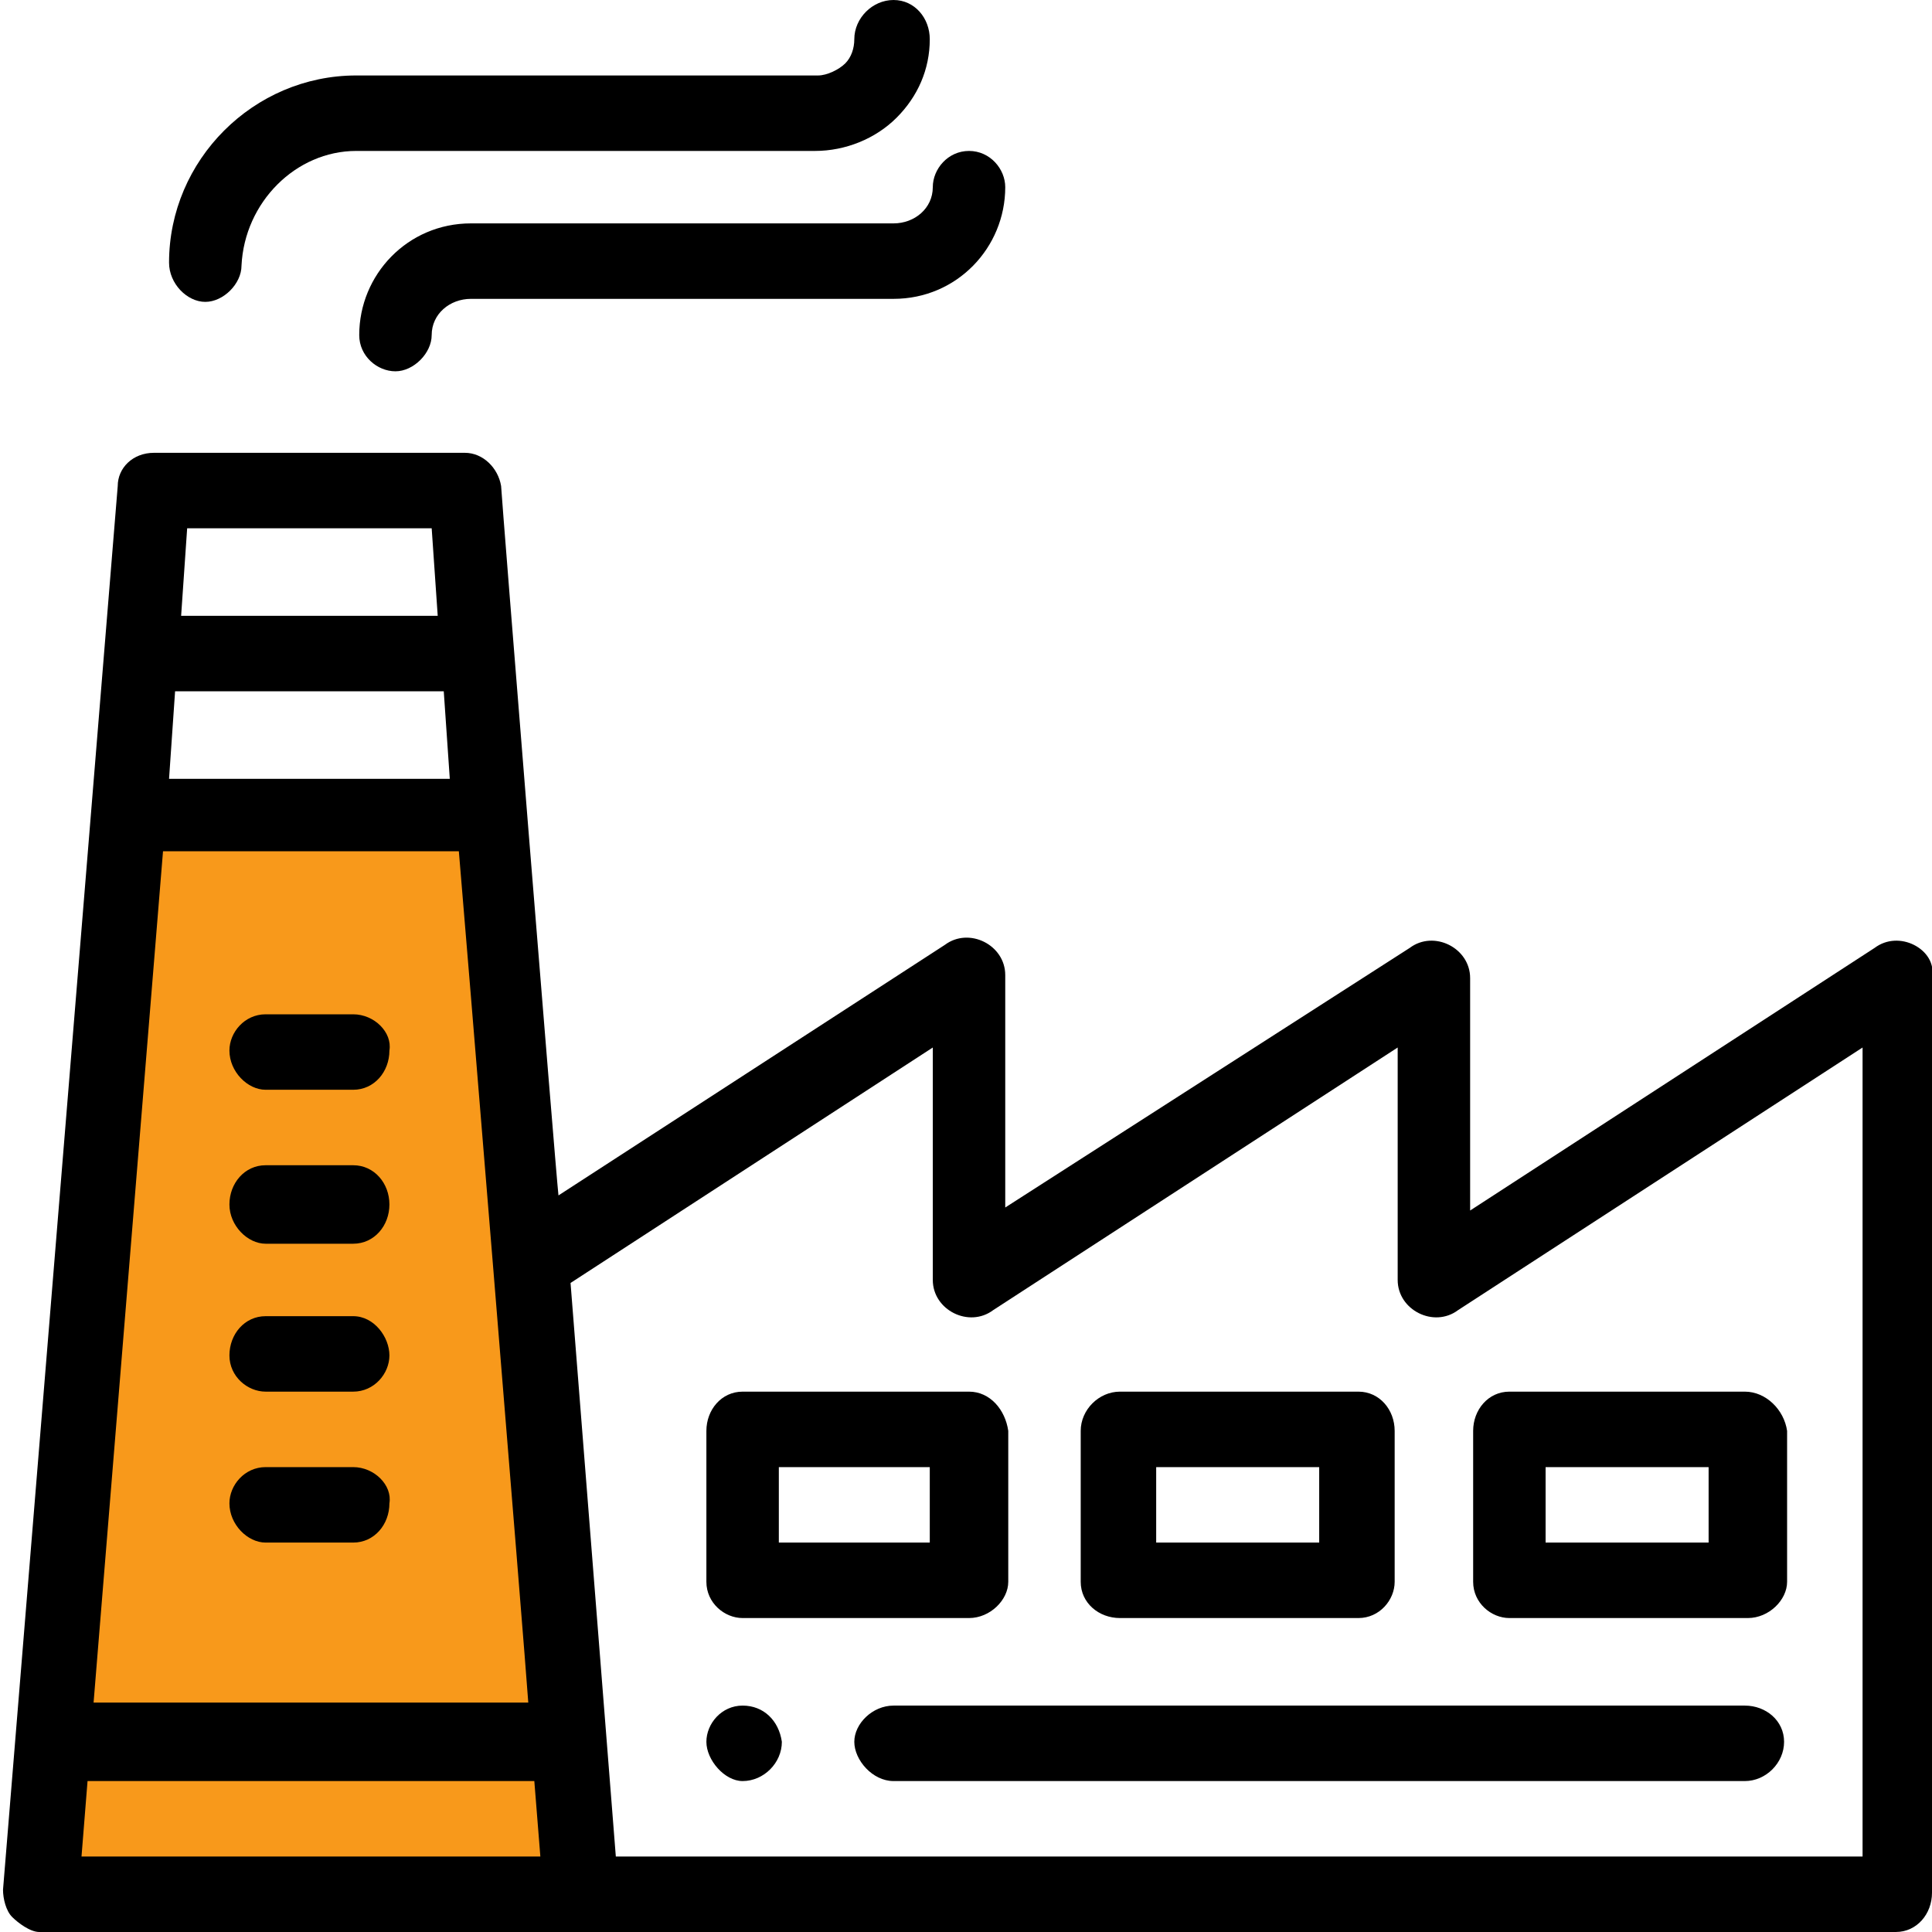
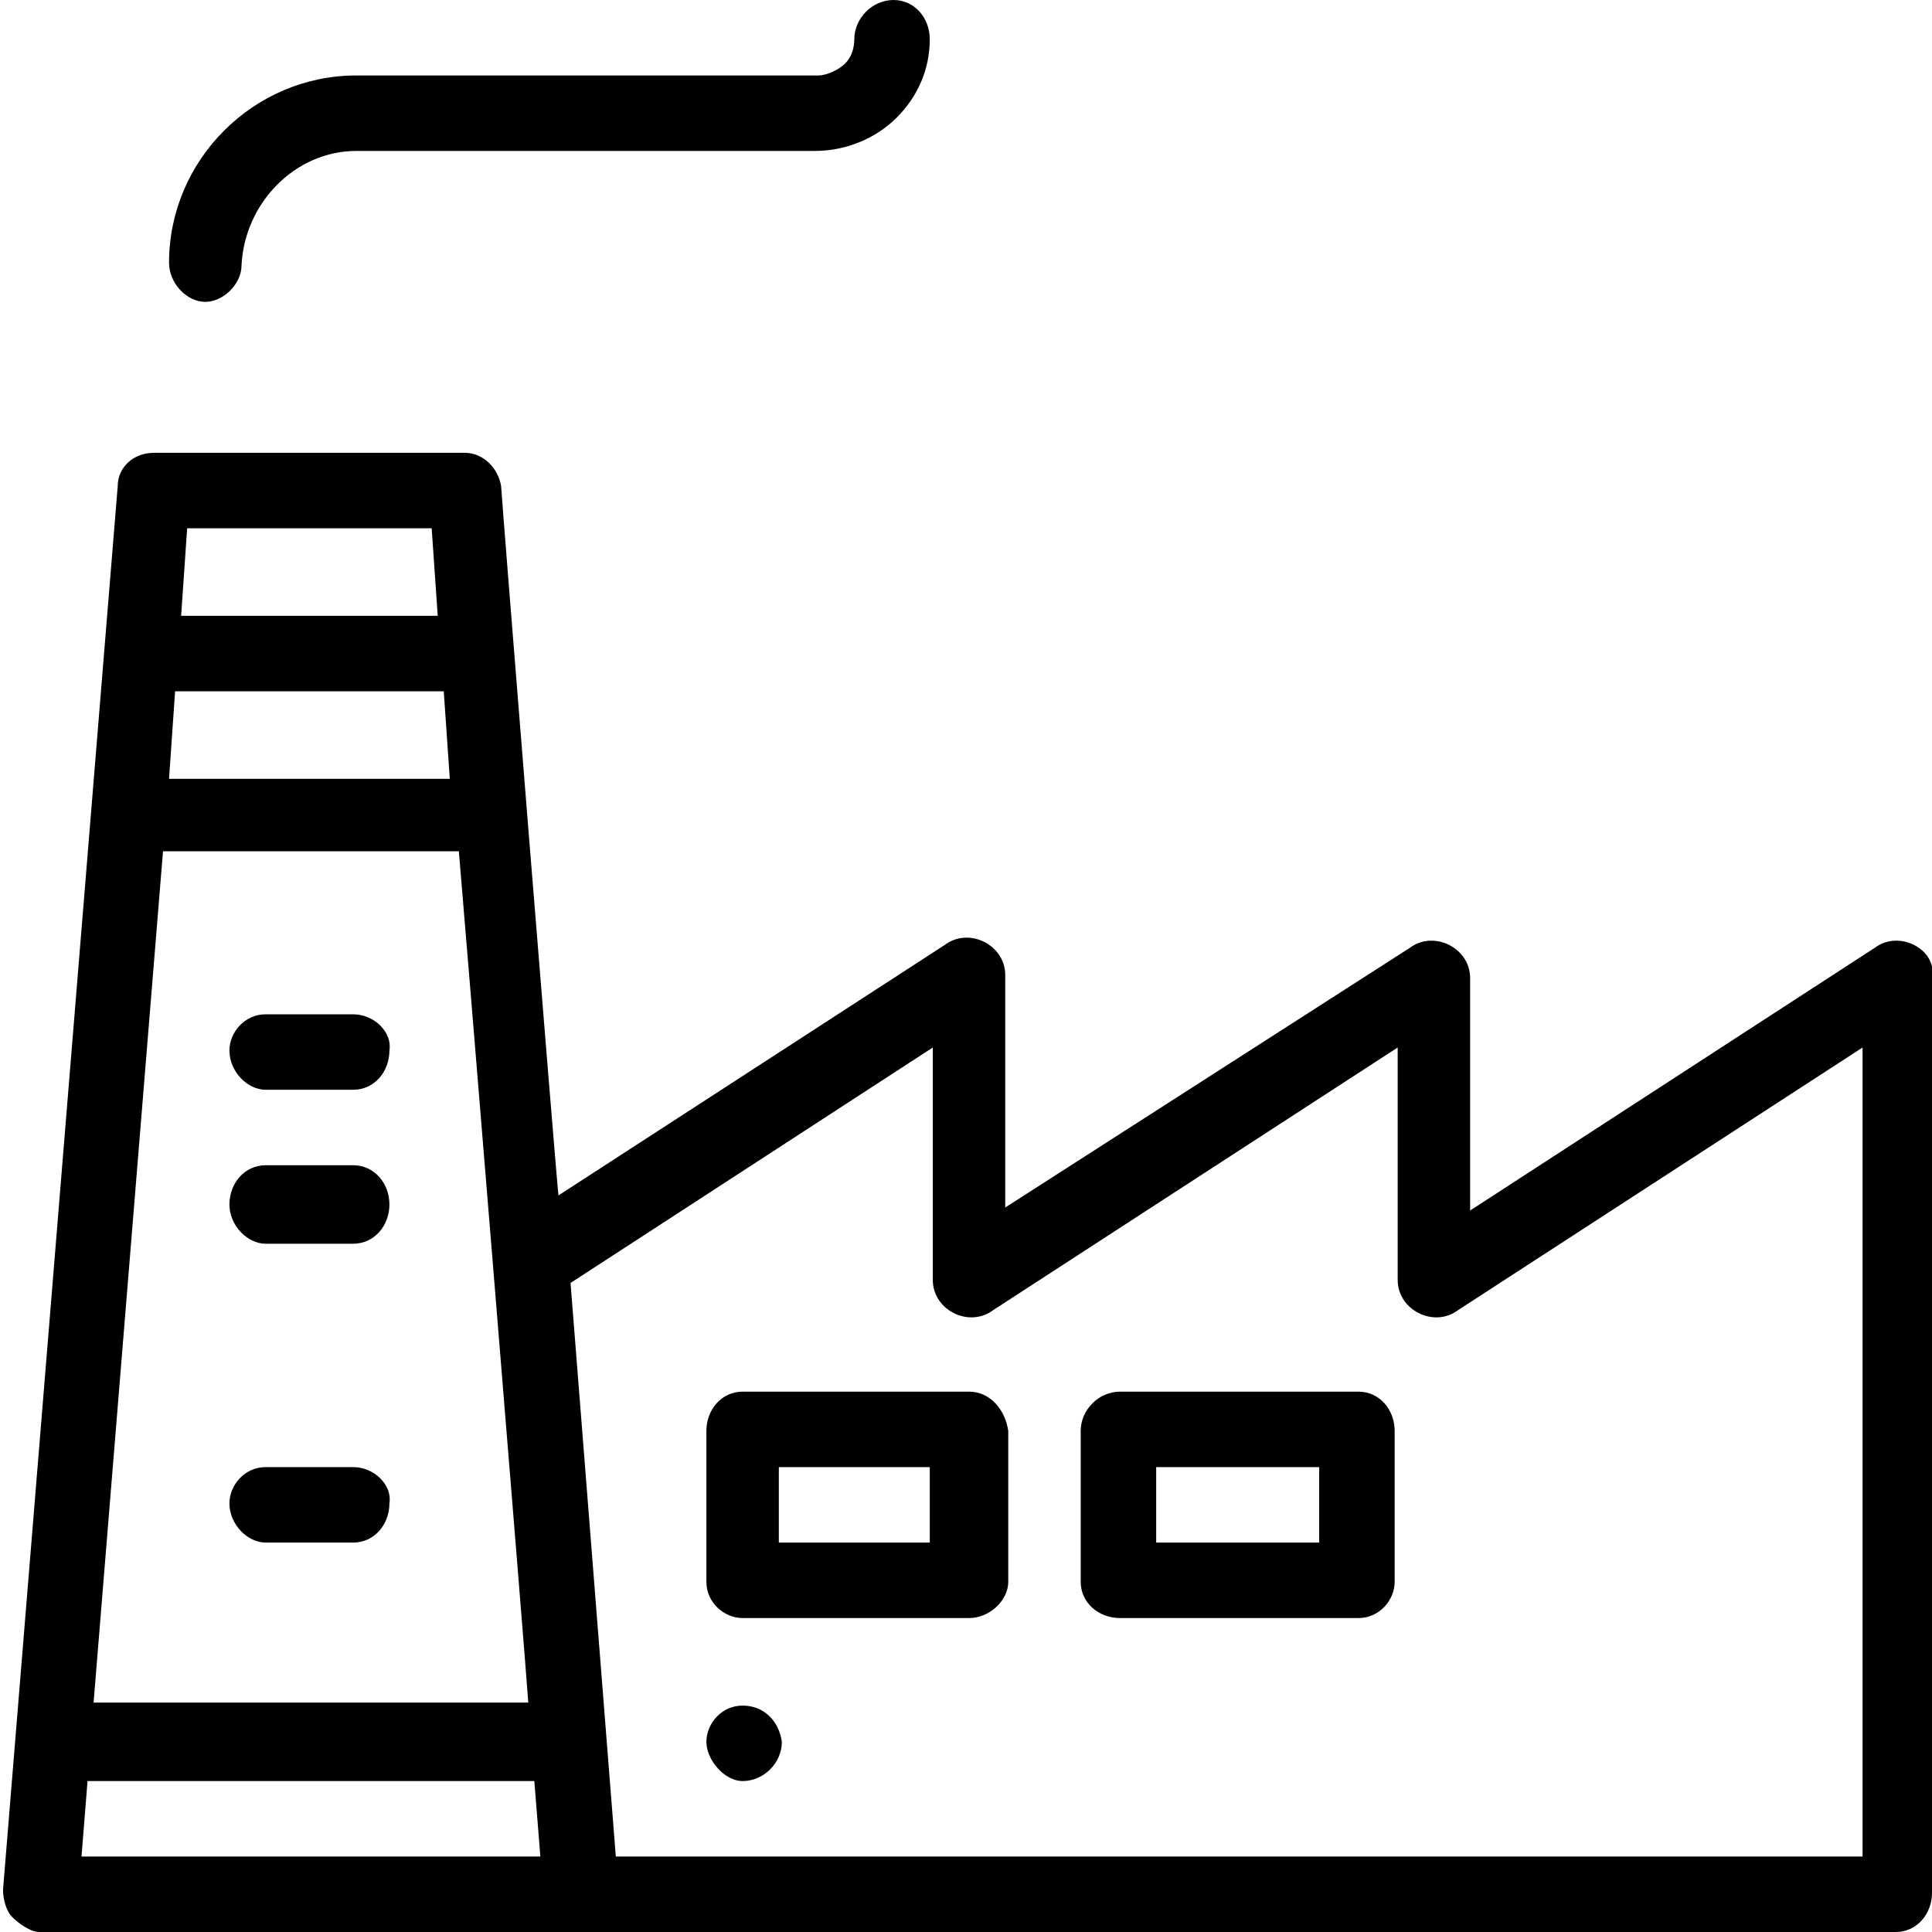
<svg xmlns="http://www.w3.org/2000/svg" version="1.1" x="0px" y="0px" width="64px" height="64px" viewBox="0 0 64 64" style="enable-background:new 0 0 64 64;" xml:space="preserve">
  <style type="text/css">
	.st0{fill:#F8991B;}
	.st1{fill:#FFFFFF;}
</style>
  <g id="Слой_5">
</g>
  <g id="Слой_4">
-     <polygon class="st0" points="4.4,26.6 15.8,26.6 19.3,62.7 1.1,62.7  " />
-   </g>
+     </g>
  <g id="Слой_3">
    <g>
      <g>
        <path d="M24.6,56.5c-0.7,0-1.2,0.6-1.2,1.2s0.6,1.3,1.2,1.3c0.7,0,1.3-0.6,1.3-1.3C25.8,57,25.3,56.5,24.6,56.5z" />
      </g>
    </g>
    <g>
      <g>
        <path d="M63.4,31.3c-0.4-0.2-0.9-0.2-1.3,0.1l-13.4,8.7v-7.7c0-0.5-0.3-0.9-0.7-1.1c-0.4-0.2-0.9-0.2-1.3,0.1L33.3,40v-7.7     c0-0.5-0.3-0.9-0.7-1.1c-0.4-0.2-0.9-0.2-1.3,0.1l-12.8,8.3c-0.1-0.9-1.9-23.3-1.9-23.5c-0.1-0.6-0.6-1.1-1.2-1.1H5.1     c-0.7,0-1.2,0.5-1.2,1.1L0.1,62.6c0,0.3,0.1,0.7,0.3,0.9S1,64,1.3,64c0.8,0,57.6,0,61.5,0c0.7,0,1.2-0.6,1.2-1.3V32.4     C64.1,31.9,63.8,31.5,63.4,31.3z M6.2,17.5h8.1l0.2,2.9H6L6.2,17.5z M5.8,22.9h8.9l0.2,2.9H5.6L5.8,22.9z M5.4,28.2h9.8     c0.1,1.1,2.2,26.7,2.3,28.2H3.1L5.4,28.2z M2.7,61.5L2.9,59h14.8l0.2,2.5H2.7z M61.6,61.5H20.4l-1.5-19l12-7.8v7.7     c0,0.5,0.3,0.9,0.7,1.1c0.4,0.2,0.9,0.2,1.3-0.1l13.4-8.7v7.7c0,0.5,0.3,0.9,0.7,1.1c0.4,0.2,0.9,0.2,1.3-0.1l13.4-8.7V61.5z" />
      </g>
    </g>
    <g>
      <g>
        <path d="M32.1,46.1h-7.5c-0.7,0-1.2,0.6-1.2,1.3v5c0,0.7,0.6,1.2,1.2,1.2h7.5c0.7,0,1.3-0.6,1.3-1.2v-5     C33.3,46.7,32.8,46.1,32.1,46.1z M30.8,51.1h-5v-2.5h5V51.1z" />
      </g>
    </g>
    <g>
      <g>
        <path d="M45,46.1h-7.9c-0.7,0-1.3,0.6-1.3,1.3v5c0,0.7,0.6,1.2,1.3,1.2H45c0.7,0,1.2-0.6,1.2-1.2v-5C46.2,46.7,45.7,46.1,45,46.1     z M43.7,51.1h-5.4v-2.5h5.4V51.1z" />
      </g>
    </g>
    <g>
      <g>
-         <path d="M57.8,46.1H50c-0.7,0-1.2,0.6-1.2,1.3v5c0,0.7,0.6,1.2,1.2,1.2h7.9c0.7,0,1.3-0.6,1.3-1.2v-5     C59.1,46.7,58.5,46.1,57.8,46.1z M56.6,51.1h-5.4v-2.5h5.4V51.1z" />
-       </g>
+         </g>
    </g>
    <g>
      <g>
        <path d="M29.6,0C29.6,0,29.6,0,29.6,0c-0.7,0-1.3,0.6-1.3,1.3c0,0.3-0.1,0.6-0.3,0.8c-0.2,0.2-0.6,0.4-0.9,0.4H11.8     c-3.4,0-6.2,2.8-6.2,6.2c0,0.7,0.6,1.3,1.2,1.3s1.2-0.6,1.2-1.2C8.1,6.7,9.8,5,11.8,5h15.2c1,0,2-0.4,2.7-1.1     c0.7-0.7,1.1-1.6,1.1-2.6C30.8,0.6,30.3,0,29.6,0z" />
      </g>
    </g>
    <g>
      <g>
-         <path d="M32.1,5c-0.7,0-1.2,0.6-1.2,1.2v0c0,0.7-0.6,1.2-1.3,1.2l-14,0c-2.1,0-3.7,1.7-3.7,3.7c0,0.7,0.6,1.2,1.2,1.2     s1.2-0.6,1.2-1.2c0-0.7,0.6-1.2,1.3-1.2l14,0c2.1,0,3.7-1.7,3.7-3.7v0C33.3,5.6,32.8,5,32.1,5z" />
-       </g>
+         </g>
    </g>
    <g>
      <g>
-         <path d="M57.8,56.5H29.6c-0.7,0-1.3,0.6-1.3,1.2s0.6,1.3,1.3,1.3h28.2c0.7,0,1.3-0.6,1.3-1.3S58.5,56.5,57.8,56.5z" />
-       </g>
+         </g>
    </g>
    <g>
      <g>
        <path d="M11.7,33.6H8.8c-0.7,0-1.2,0.6-1.2,1.2c0,0.7,0.6,1.3,1.2,1.3h2.9c0.7,0,1.2-0.6,1.2-1.3C13,34.2,12.4,33.6,11.7,33.6z" />
      </g>
    </g>
    <g>
      <g>
        <path d="M11.7,38.6H8.8c-0.7,0-1.2,0.6-1.2,1.3s0.6,1.3,1.2,1.3h2.9c0.7,0,1.2-0.6,1.2-1.3S12.4,38.6,11.7,38.6z" />
      </g>
    </g>
    <g>
      <g>
-         <path d="M11.7,43.6H8.8c-0.7,0-1.2,0.6-1.2,1.3s0.6,1.2,1.2,1.2h2.9c0.7,0,1.2-0.6,1.2-1.2S12.4,43.6,11.7,43.6z" />
-       </g>
+         </g>
    </g>
    <g>
      <g>
        <path d="M11.7,48.6H8.8c-0.7,0-1.2,0.6-1.2,1.2c0,0.7,0.6,1.3,1.2,1.3h2.9c0.7,0,1.2-0.6,1.2-1.3C13,49.2,12.4,48.6,11.7,48.6z" />
      </g>
    </g>
  </g>
  <g id="Слой_2">
</g>
  <g id="Слой_6">
</g>
  <g id="Слой_1">
</g>
</svg>